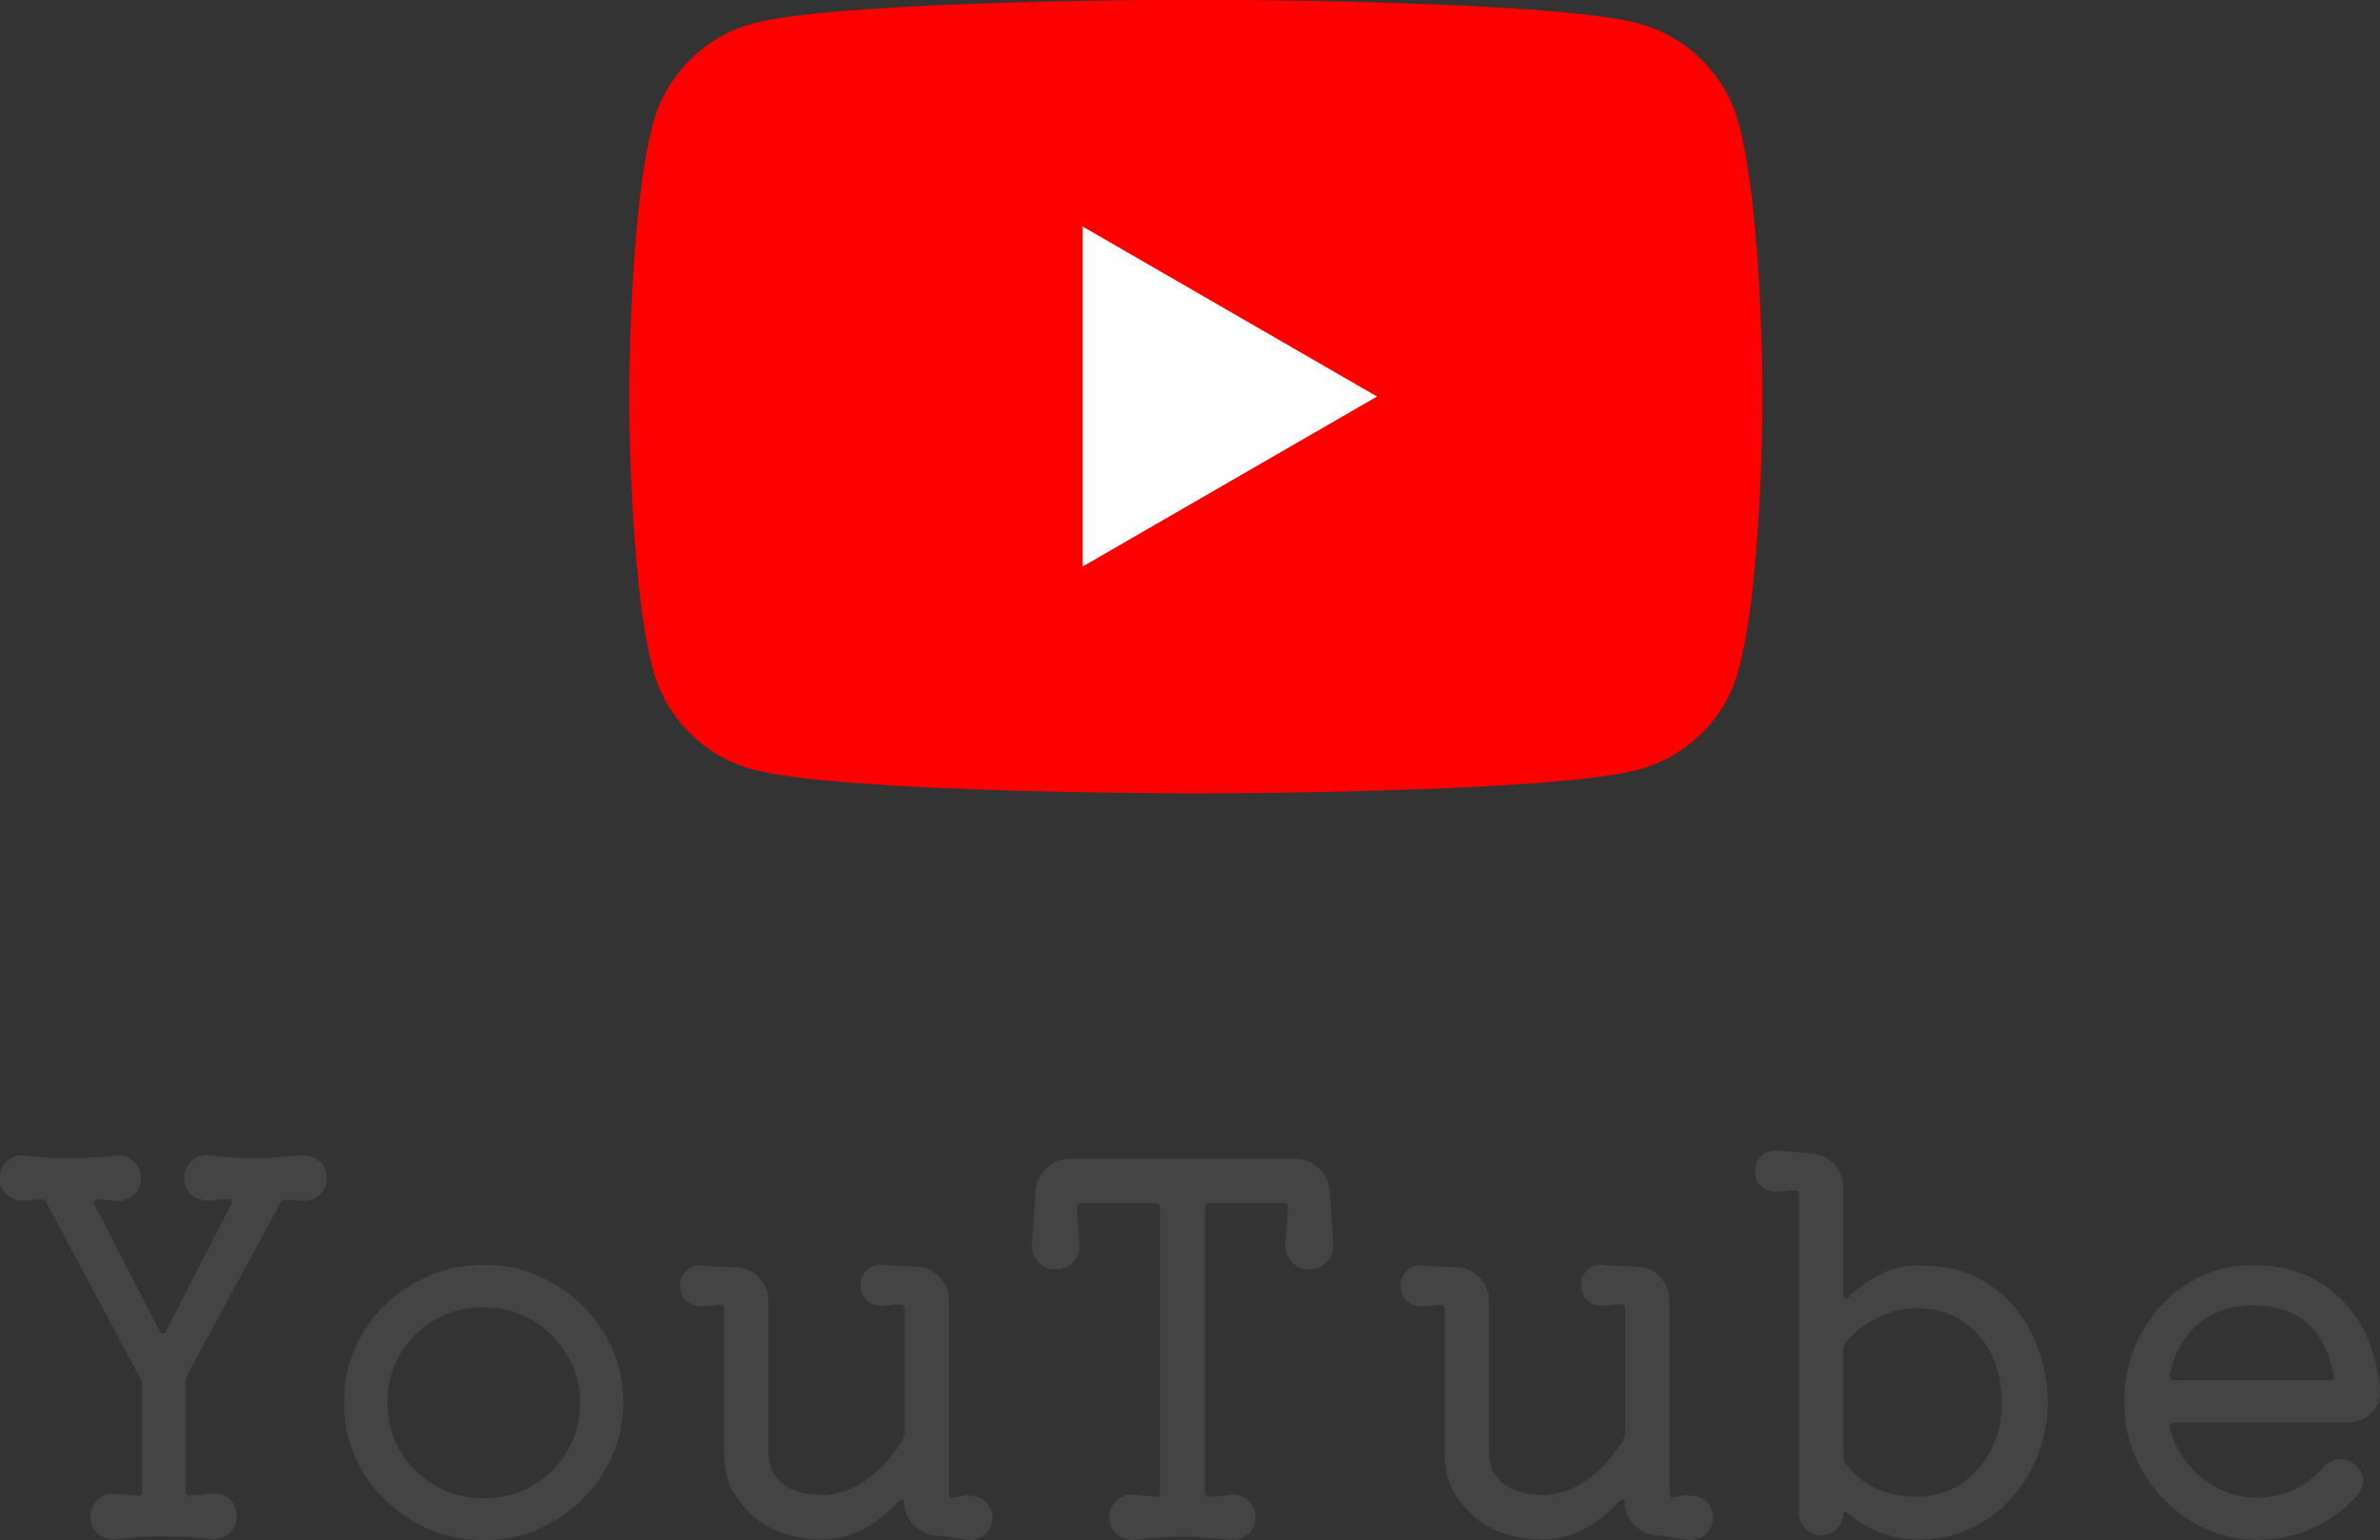
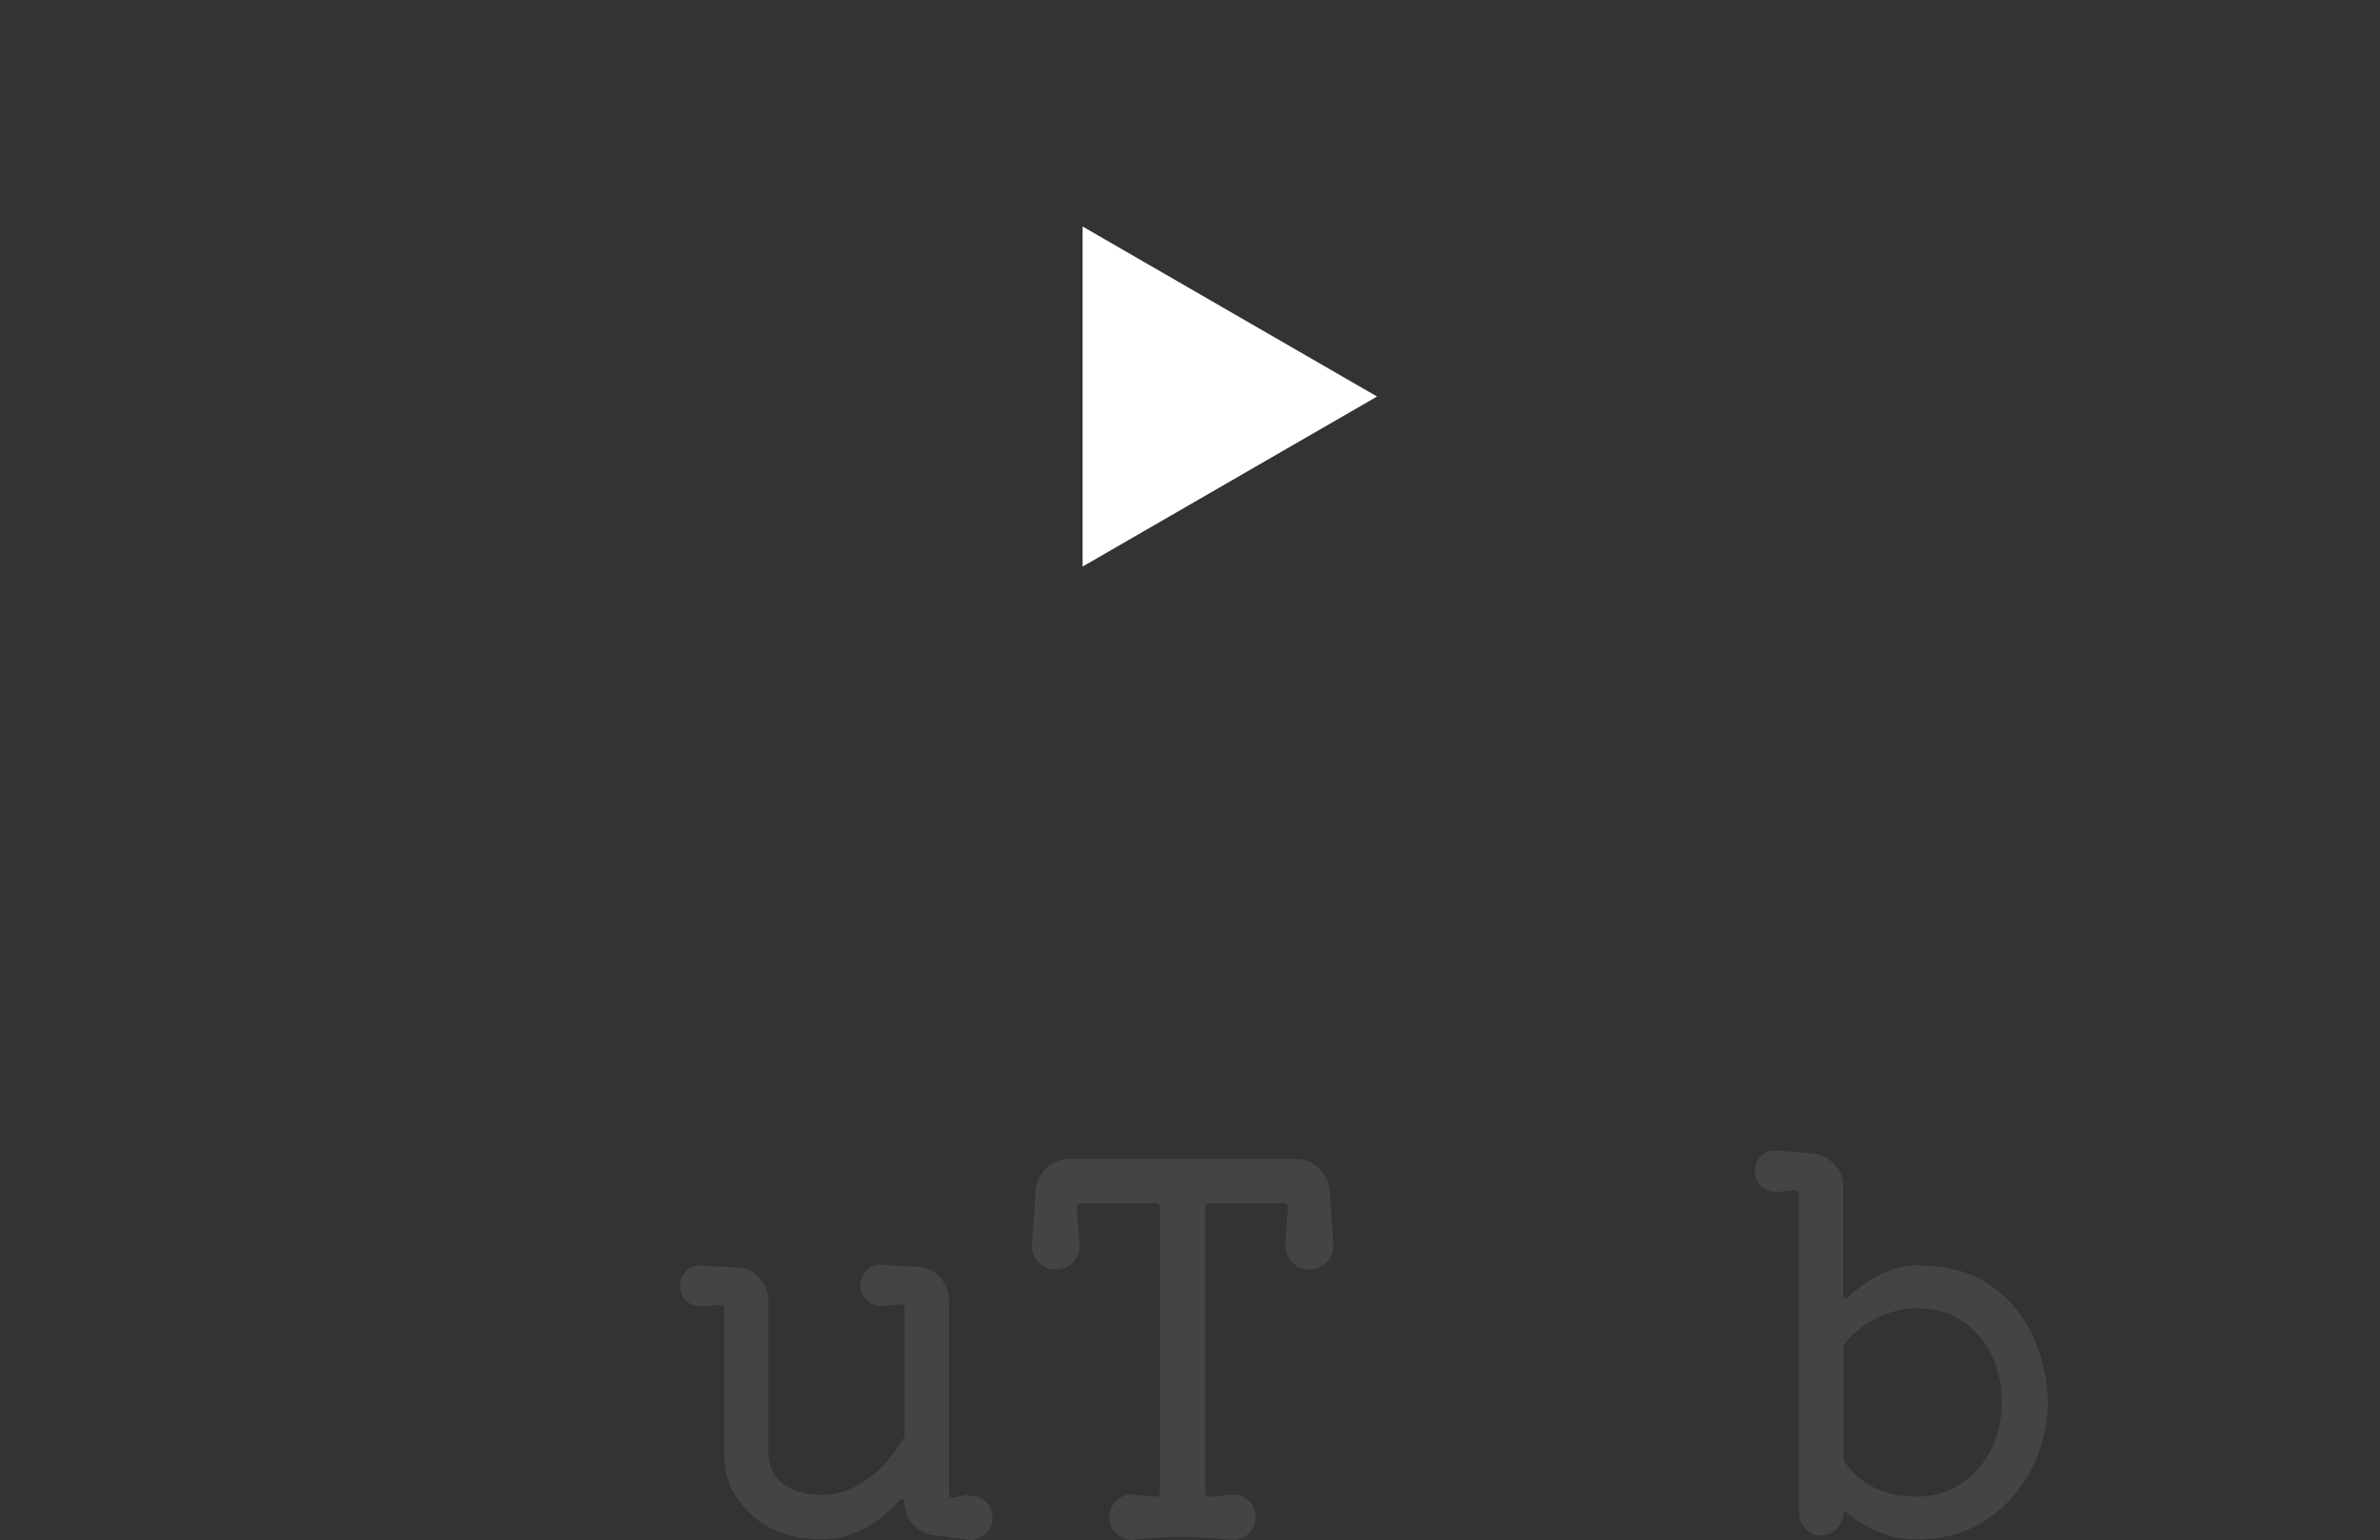
<svg xmlns="http://www.w3.org/2000/svg" id="Layer_2" data-name="Layer 2" viewBox="0 0 75.01 48.55">
  <rect x="0" y="0" width="75.01" height="48.55" fill="#333333" stroke="none" />
  <defs>
    <style>
      .cls-1 {
        fill: red;
      }

      .cls-1, .cls-2, .cls-3 {
        stroke-width: 0px;
      }

      .cls-2 {
        fill: #fff;
      }

      .cls-3 {
        fill: #444;
      }
    </style>
  </defs>
  <g id="_レイアウト" data-name="レイアウト">
    <g>
-       <path class="cls-3" d="M9.54,36.43c.21-.02.39.04.54.18.15.14.22.32.22.54s-.08.37-.22.51c-.15.14-.33.2-.53.19l-.53-.03c-.09,0-.14.03-.18.1l-2.94,5.42s-.05.1-.05.18v3.49c0,.08.04.13.11.13.13,0,.25,0,.38-.02.12-.02.24-.03.36-.04.21-.02.39.04.54.18.15.14.22.32.22.54s-.08.39-.22.53-.33.2-.54.19c-.31-.03-.59-.06-.85-.07s-.51-.02-.75-.02c-.42,0-.91.03-1.47.1-.21.01-.4-.05-.55-.19s-.23-.31-.23-.53.08-.39.23-.54c.15-.14.34-.21.55-.18.11.01.22.02.34.03.12.01.24.02.36.03h.03c.07,0,.11-.04.11-.13v-3.39c0-.07-.02-.13-.05-.18l-2.96-5.54c-.03-.06-.08-.1-.14-.1-.11,0-.21,0-.31.02-.1.02-.21.02-.31.02-.19,0-.36-.07-.5-.2-.14-.13-.21-.3-.21-.5s.08-.39.22-.54c.15-.14.33-.21.54-.18.31.03.57.06.79.07.22.02.42.02.62.02.21,0,.43,0,.66-.02.23-.02.51-.04.84-.07.21-.02.4.04.55.18.15.14.23.32.23.54s-.07.37-.21.5c-.14.13-.3.2-.5.2-.11,0-.21,0-.32-.02-.11-.01-.21-.02-.32-.03h-.03s-.07.02-.09.05c-.02.03-.01.07,0,.11l2.06,4c.02.05.05.08.1.08s.08-.03.1-.08l2.06-4s.02-.05.02-.08c0-.05-.03-.08-.1-.08-.12,0-.23,0-.35.02-.12.02-.24.02-.35.02-.19,0-.36-.07-.5-.2-.14-.13-.21-.3-.21-.5s.08-.39.23-.54c.15-.14.34-.21.55-.18.31.03.57.06.78.07.21.02.42.02.62.02s.43,0,.66-.02c.23-.02.51-.04.84-.07Z" />
-       <path class="cls-3" d="M15.25,48.55c-.61,0-1.18-.11-1.71-.34s-1-.53-1.41-.93-.72-.86-.95-1.38c-.23-.53-.34-1.09-.34-1.69s.11-1.16.34-1.69c.23-.53.55-.99.95-1.38s.88-.7,1.41-.93,1.1-.34,1.71-.34,1.18.11,1.7.34.99.54,1.4.94c.41.4.72.86.95,1.38.23.52.34,1.08.34,1.68s-.12,1.16-.34,1.68c-.23.52-.55.98-.95,1.38-.41.4-.87.71-1.4.94s-1.1.34-1.7.34ZM15.25,47.23c.57,0,1.08-.13,1.54-.4.46-.27.82-.63,1.09-1.09.27-.46.4-.96.4-1.52s-.14-1.06-.41-1.51c-.27-.45-.63-.82-1.09-1.09-.45-.27-.96-.41-1.53-.41s-1.09.13-1.55.4c-.46.27-.82.63-1.09,1.08-.27.45-.4.96-.4,1.53s.13,1.06.4,1.52c.27.46.63.82,1.1,1.09.46.27.98.4,1.54.4Z" />
      <path class="cls-3" d="M30.52,47.16c.21-.02.39.03.54.17.15.13.22.31.22.52s-.08.37-.23.51c-.15.14-.33.2-.54.18-.15-.02-.31-.05-.48-.07-.17-.03-.33-.05-.48-.06-.29-.01-.54-.12-.74-.32-.21-.2-.31-.45-.31-.74,0-.05-.02-.08-.05-.08-.04,0-.09.02-.13.06-.74.8-1.55,1.2-2.43,1.2-.77,0-1.43-.2-1.98-.59-.25-.18-.49-.45-.73-.79-.24-.35-.36-.81-.36-1.38v-4.5c0-.08-.04-.13-.11-.13-.11,0-.21,0-.31.02-.1.02-.21.02-.33.02-.17,0-.32-.06-.45-.18s-.19-.28-.19-.47.07-.35.21-.48.3-.18.5-.16c.25.02.44.04.58.04.14,0,.29.01.45.02.29,0,.54.1.74.31s.31.46.31.74v4.75c0,.33.07.59.22.78.14.19.31.32.51.41.2.08.39.14.57.16.18.02.31.03.38.03.47,0,.93-.15,1.38-.46.45-.31.84-.74,1.18-1.3.03-.06.05-.12.05-.18v-3.94c0-.08-.04-.13-.11-.13-.11,0-.21,0-.32.02-.11.02-.21.02-.32.02-.17,0-.32-.06-.45-.18s-.19-.28-.19-.47.07-.35.21-.48.3-.18.5-.16c.25.02.44.04.58.04.14,0,.29.01.45.02.29,0,.54.1.74.31s.31.46.31.74v6.08c0,.12.05.17.16.14l.46-.08Z" />
      <path class="cls-3" d="M42.01,39.24c.02.2-.04.38-.19.54-.15.16-.34.24-.56.24s-.41-.08-.55-.24c-.14-.16-.21-.34-.2-.54l.08-1.17c0-.1-.04-.14-.13-.14h-2.34c-.1,0-.14.05-.14.14v8.98c0,.08.04.13.11.13.13,0,.25,0,.38-.02.12-.02.24-.03.34-.04.21-.02.39.04.54.18.15.14.22.32.22.54,0,.2-.08.37-.22.51s-.33.2-.54.19c-.31-.03-.55-.05-.73-.06-.18-.01-.32-.02-.44-.03-.12,0-.25,0-.38,0-.15,0-.28,0-.4,0-.12,0-.26.01-.42.03-.17,0-.4.03-.71.06-.2.01-.38-.05-.54-.19s-.23-.31-.23-.51c0-.21.08-.39.23-.54.15-.14.33-.21.54-.18.11.01.22.02.34.03s.23.02.35.03h.03c.08,0,.11-.04.11-.13v-8.98c0-.1-.05-.14-.14-.14h-2.35c-.08,0-.13.05-.13.14l.08,1.17c.02.2-.04.38-.19.54-.15.16-.34.24-.56.24s-.41-.08-.55-.24c-.14-.16-.21-.34-.2-.54.02-.25.04-.51.06-.8.02-.29.04-.58.05-.86.02-.3.14-.55.34-.75.21-.2.46-.3.74-.3h7.12c.28,0,.52.1.74.3.21.2.33.45.34.75.02.29.04.58.06.86s.04.55.05.8Z" />
-       <path class="cls-3" d="M53.23,47.16c.21-.02.39.03.54.17.15.13.22.31.22.52s-.08.37-.23.51c-.15.14-.33.2-.54.18-.15-.02-.31-.05-.48-.07-.17-.03-.33-.05-.48-.06-.29-.01-.54-.12-.74-.32-.21-.2-.31-.45-.31-.74,0-.05-.02-.08-.05-.08-.04,0-.09.02-.13.06-.74.8-1.55,1.2-2.43,1.2-.77,0-1.43-.2-1.98-.59-.25-.18-.49-.45-.73-.79-.24-.35-.36-.81-.36-1.38v-4.5c0-.08-.04-.13-.11-.13-.11,0-.21,0-.31.02-.1.02-.21.02-.33.02-.17,0-.32-.06-.45-.18s-.19-.28-.19-.47.07-.35.21-.48.3-.18.5-.16c.25.02.44.04.58.04.14,0,.29.01.45.02.29,0,.54.1.74.31s.31.46.31.74v4.75c0,.33.07.59.22.78.14.19.31.32.51.41.2.08.39.14.57.16.18.02.31.03.38.03.47,0,.93-.15,1.38-.46.45-.31.84-.74,1.18-1.3.03-.06.05-.12.05-.18v-3.94c0-.08-.04-.13-.11-.13-.11,0-.21,0-.32.02-.11.02-.21.02-.32.02-.17,0-.32-.06-.45-.18s-.19-.28-.19-.47.07-.35.21-.48.3-.18.5-.16c.25.02.44.04.58.04.14,0,.29.01.45.02.29,0,.54.1.74.31s.31.46.31.74v6.08c0,.12.05.17.16.14l.46-.08Z" />
      <path class="cls-3" d="M60.57,39.9c.67,0,1.26.13,1.76.38.5.26.92.6,1.24,1.02s.57.89.73,1.4.24,1.01.24,1.51-.09,1.02-.27,1.54c-.18.51-.45.98-.8,1.39-.35.42-.78.75-1.3,1.01-.51.26-1.1.38-1.76.38-.39,0-.77-.07-1.13-.21s-.69-.33-1-.58c-.12-.1-.18-.11-.18-.05,0,.19-.07.36-.21.5-.14.14-.3.21-.5.21s-.35-.07-.49-.21c-.13-.14-.2-.3-.2-.5v-10.03c0-.08-.04-.13-.11-.13-.11,0-.21,0-.32.02-.11.02-.21.02-.32.02-.17,0-.32-.06-.45-.18-.13-.12-.19-.28-.19-.46,0-.2.07-.37.21-.5s.3-.18.5-.16c.16.01.33.02.5.04.18.02.35.03.52.04.29.01.54.12.74.32.21.2.31.45.31.74v3.38c0,.06.02.11.05.13s.07.01.11-.03c.31-.3.66-.54,1.04-.73.38-.19.8-.28,1.26-.28ZM60.42,47.18c.5,0,.96-.13,1.36-.39.41-.26.73-.62.96-1.06s.35-.95.35-1.52-.12-1.09-.34-1.54c-.23-.45-.54-.8-.94-1.05-.39-.25-.85-.38-1.38-.38-.43,0-.84.1-1.24.29-.4.19-.74.46-1.03.8-.04.05-.06.11-.06.18v3.42c0,.05.02.11.05.18.51.71,1.27,1.07,2.27,1.07Z" />
-       <path class="cls-3" d="M74,44.84h-5.49c-.11,0-.15.05-.13.16.17.65.51,1.18,1.02,1.59.51.41,1.1.62,1.76.62.79,0,1.47-.31,2.05-.94.16-.18.35-.27.58-.27.14,0,.27.04.38.13.2.14.3.33.3.56,0,.15-.05.28-.14.4-.39.46-.87.82-1.42,1.07-.55.26-1.14.38-1.74.38s-1.13-.11-1.64-.34c-.51-.22-.95-.54-1.34-.94s-.69-.86-.91-1.38-.33-1.08-.33-1.66c0-.81.18-1.54.54-2.2s.85-1.18,1.46-1.56c.62-.38,1.31-.58,2.06-.58,1.11,0,2.02.35,2.74,1.04.71.69,1.14,1.64,1.26,2.85.03.29-.05.54-.25.75-.2.21-.45.32-.76.32ZM71,41.15c-.68,0-1.25.19-1.71.58-.46.38-.76.92-.91,1.62v.03c0,.08.04.13.13.13h4.91c.11,0,.15-.06.13-.18-.29-1.45-1.14-2.18-2.54-2.18Z" />
    </g>
    <g>
-       <path class="cls-1" d="M54.8,3.9c-.41-1.54-1.62-2.75-3.16-3.16-2.79-.75-13.95-.75-13.95-.75,0,0-11.17,0-13.95.75-1.54.41-2.75,1.62-3.16,3.16-.75,2.79-.75,8.6-.75,8.6,0,0,0,5.81.75,8.6.41,1.54,1.62,2.75,3.16,3.16,2.79.75,13.95.75,13.95.75,0,0,11.17,0,13.95-.75,1.54-.41,2.75-1.62,3.16-3.16.75-2.79.75-8.6.75-8.6,0,0,0-5.81-.75-8.6Z" />
      <polygon class="cls-2" points="34.12 17.86 43.4 12.5 34.12 7.14 34.12 17.86" />
    </g>
  </g>
</svg>